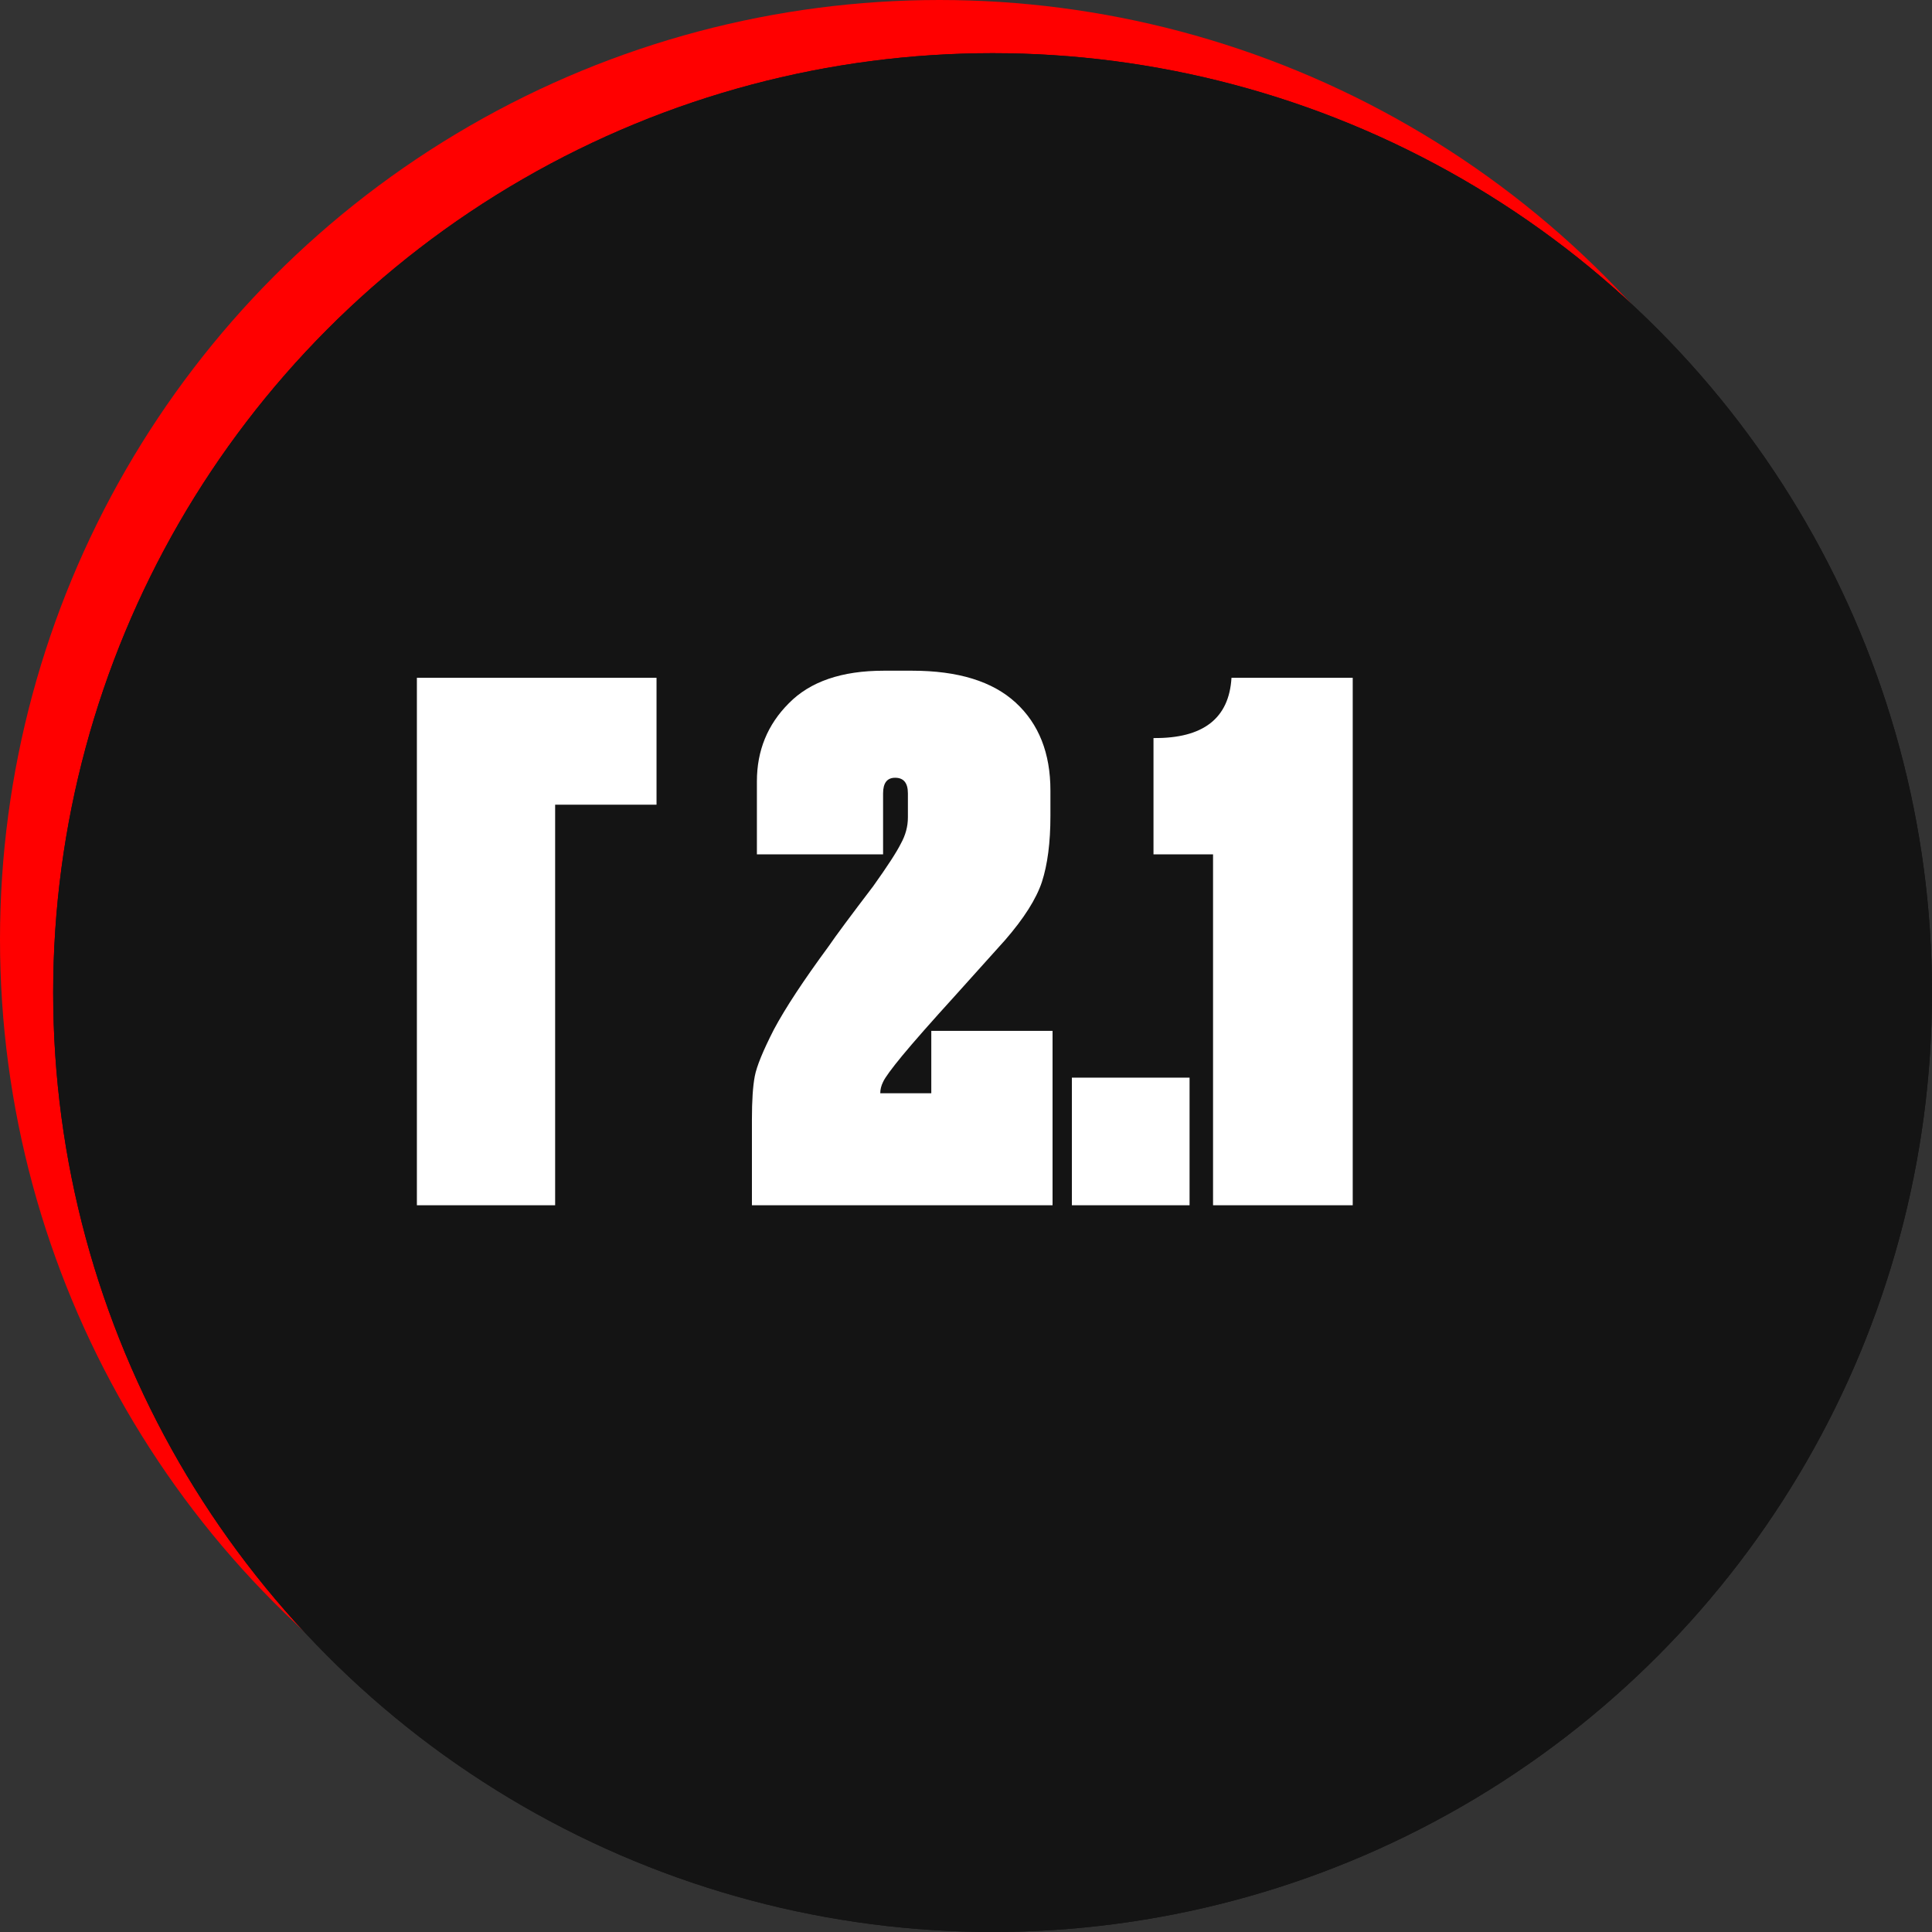
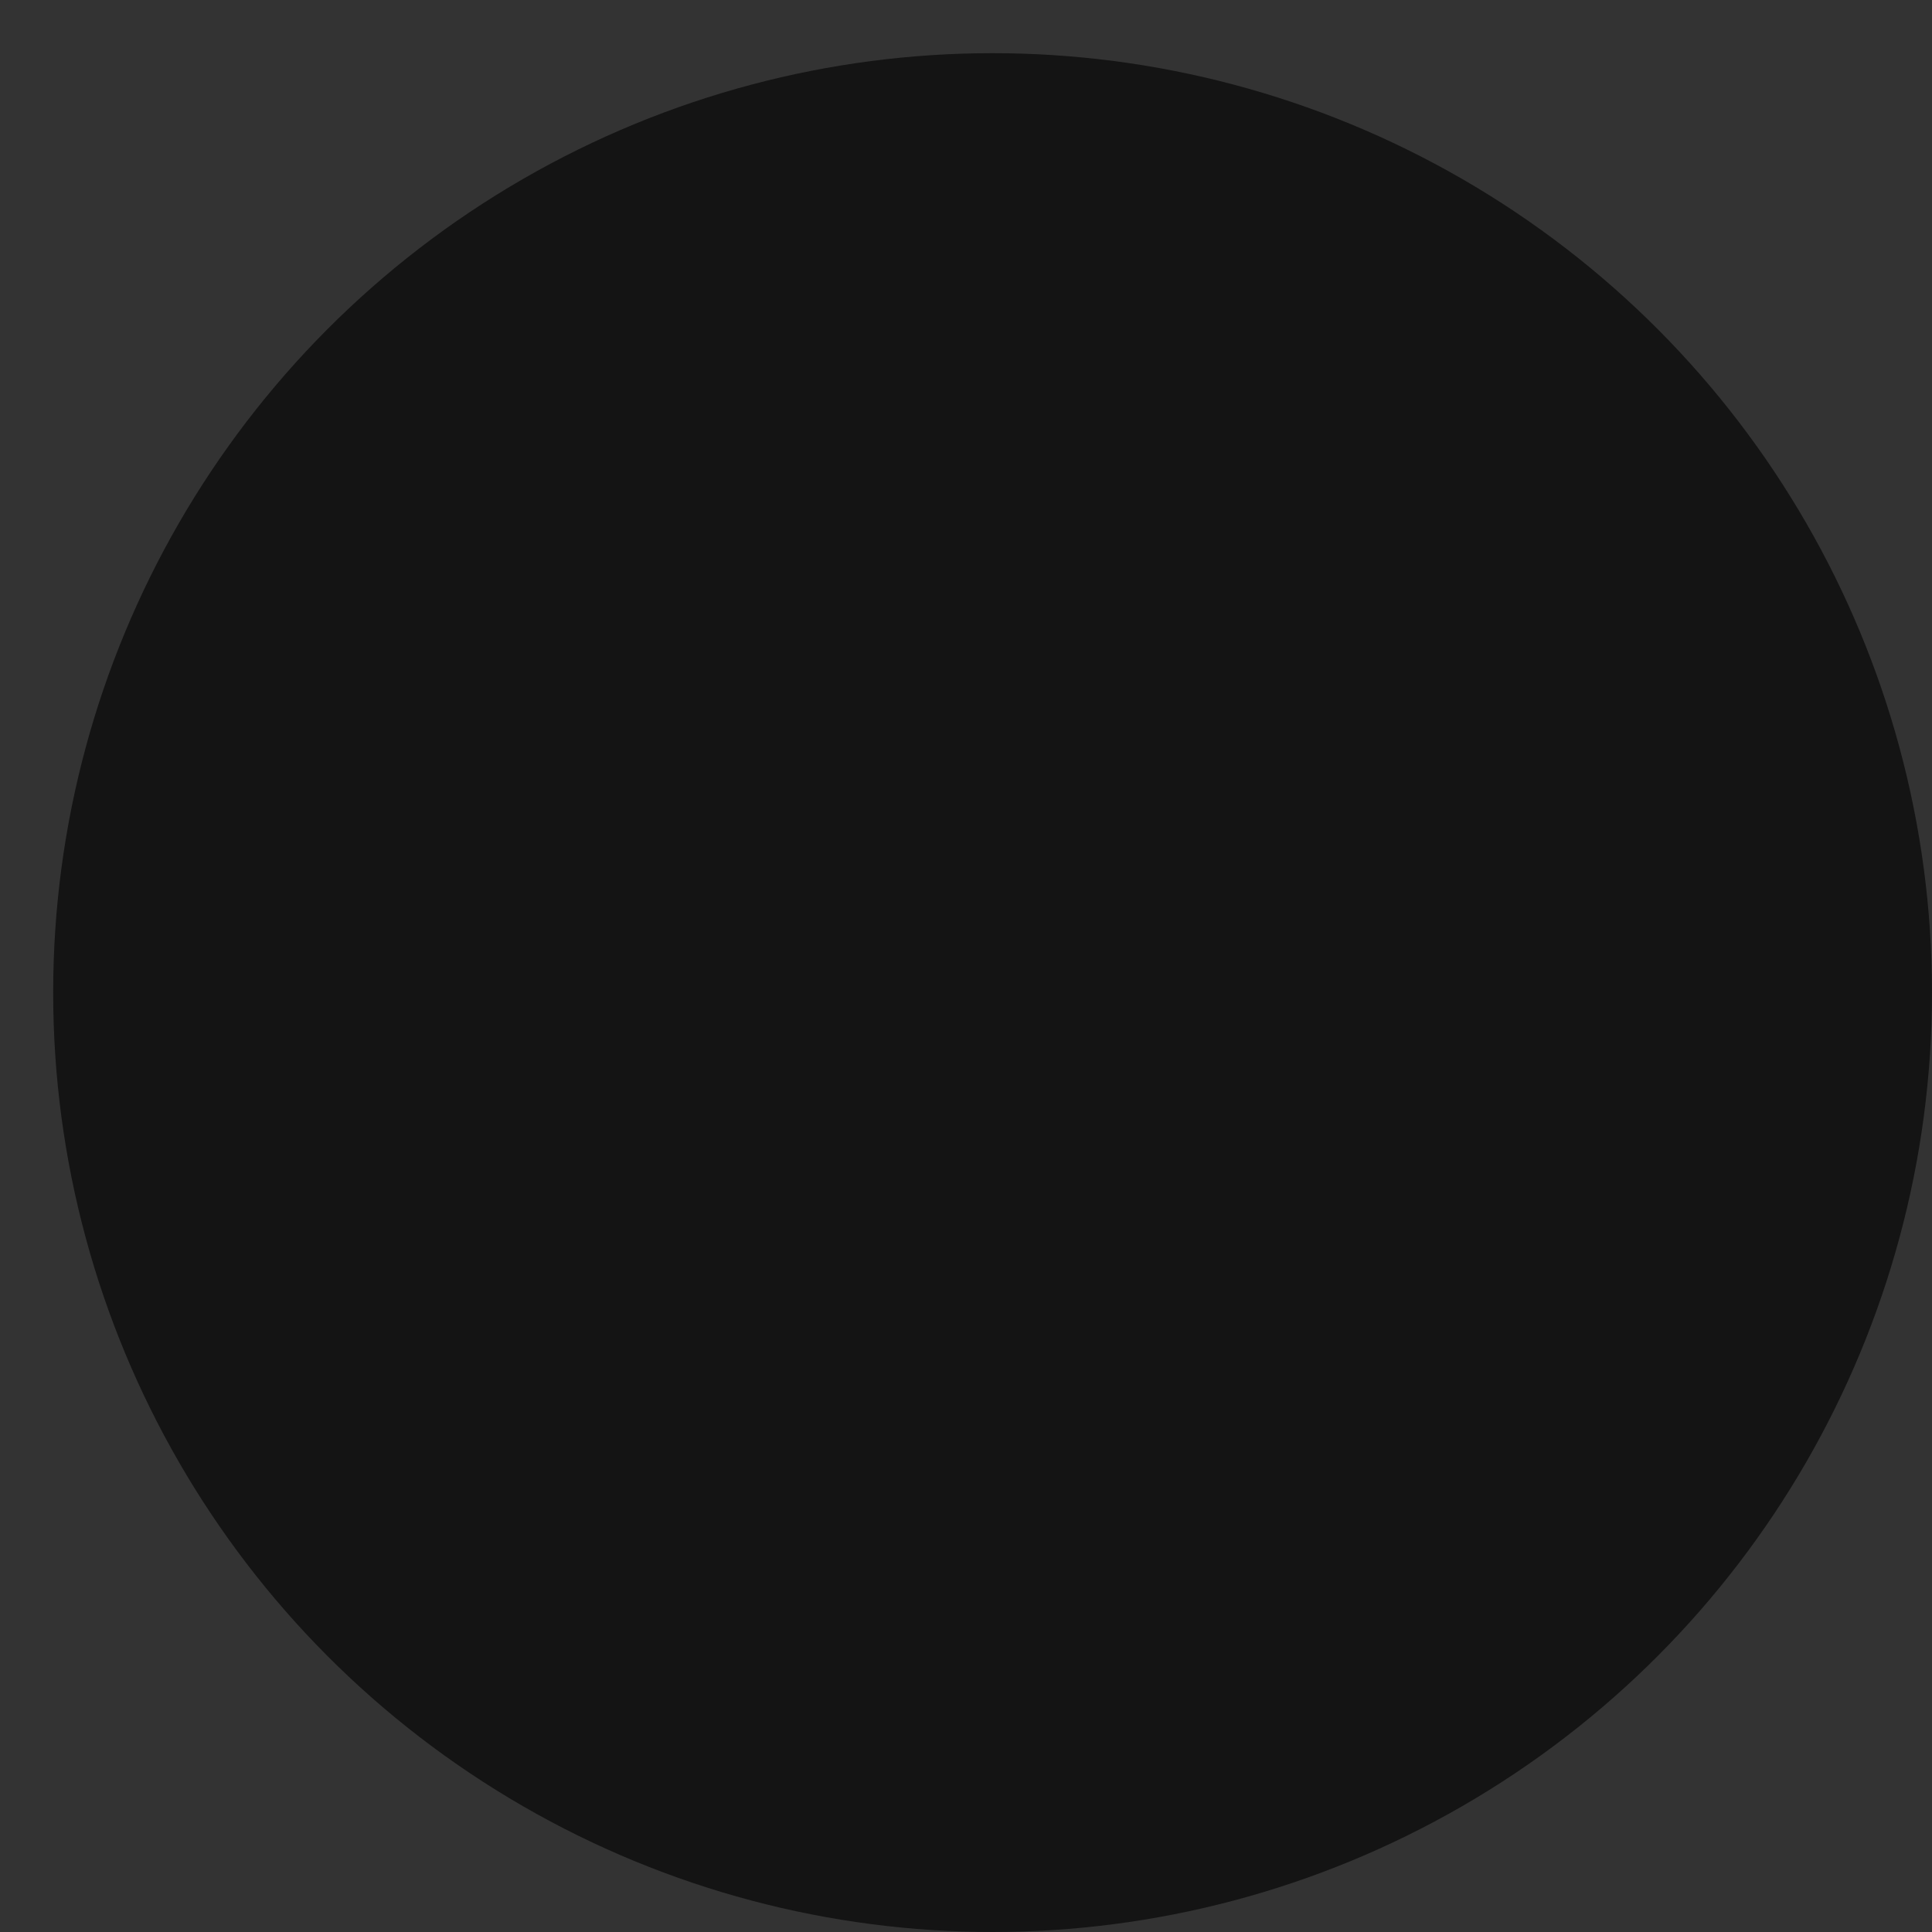
<svg xmlns="http://www.w3.org/2000/svg" width="109" height="109" viewBox="0 0 109 109" fill="none">
  <rect x="0" y="0" width="109" height="109" fill="#333333" stroke="none" />
-   <circle cx="53" cy="53" r="53" fill="#FF0000" />
  <circle cx="56" cy="56" r="53" fill="#141414" />
-   <circle cx="56" cy="56" r="53" fill="#141414" />
-   <path d="M23.52 68V38.24H37.04V45.4H31.32V68H23.52ZM50.502 43.88C50.049 43.88 49.822 44.173 49.822 44.76V48.2H42.703V44.08C42.703 42.347 43.303 40.88 44.502 39.68C45.703 38.453 47.489 37.84 49.862 37.84H51.462C54.049 37.84 55.996 38.44 57.303 39.64C58.609 40.84 59.263 42.493 59.263 44.6V46.04C59.263 47.533 59.102 48.773 58.782 49.76C58.462 50.72 57.769 51.813 56.703 53.04L53.862 56.2C52.529 57.667 51.542 58.787 50.903 59.56C50.289 60.307 49.929 60.8 49.822 61.04C49.716 61.253 49.663 61.467 49.663 61.68H52.542V58.16H59.383V68H42.422V63.16C42.422 62.093 42.476 61.28 42.583 60.72C42.689 60.16 43.049 59.28 43.663 58.08C44.303 56.88 45.329 55.32 46.742 53.4C47.142 52.813 47.983 51.68 49.263 50C50.062 48.88 50.583 48.08 50.822 47.6C51.089 47.12 51.222 46.627 51.222 46.12V44.76C51.222 44.173 50.983 43.88 50.502 43.88ZM67.113 60.8V68H60.473V60.8H67.113ZM68.438 48.2H65.078V41.64C67.878 41.667 69.344 40.533 69.478 38.24H76.318V68H68.438V48.2Z" fill="white" />
</svg>